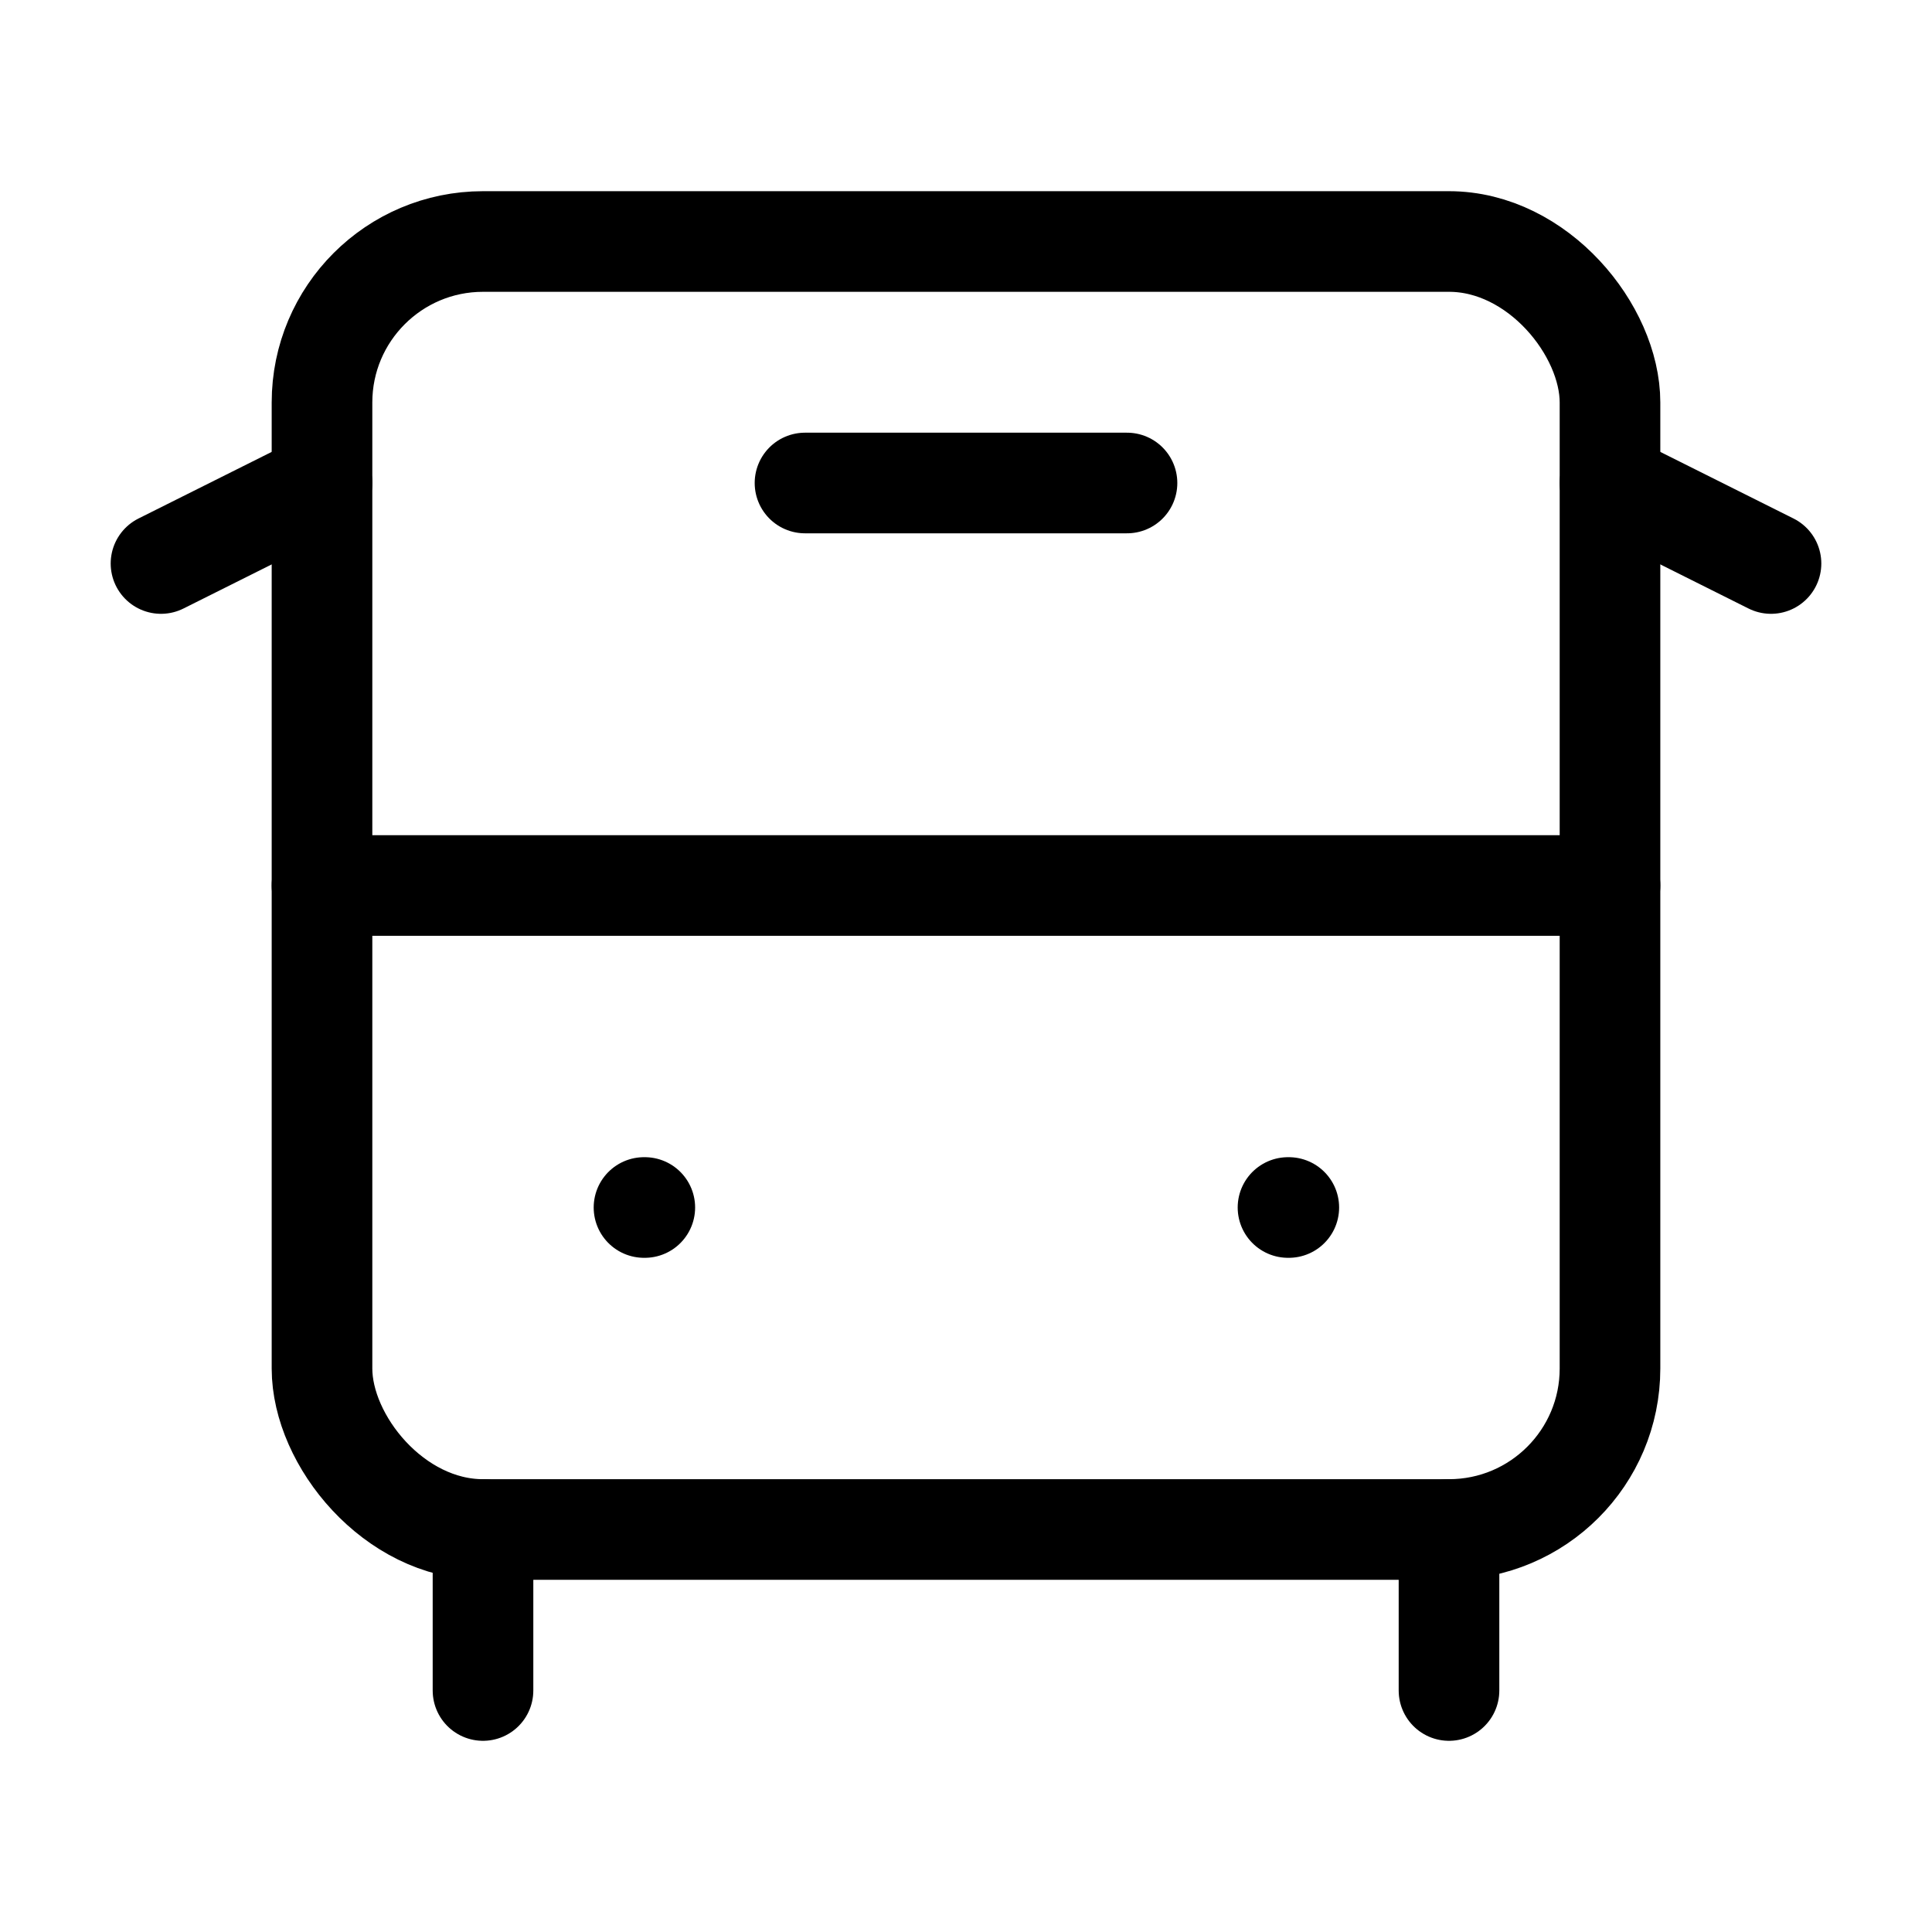
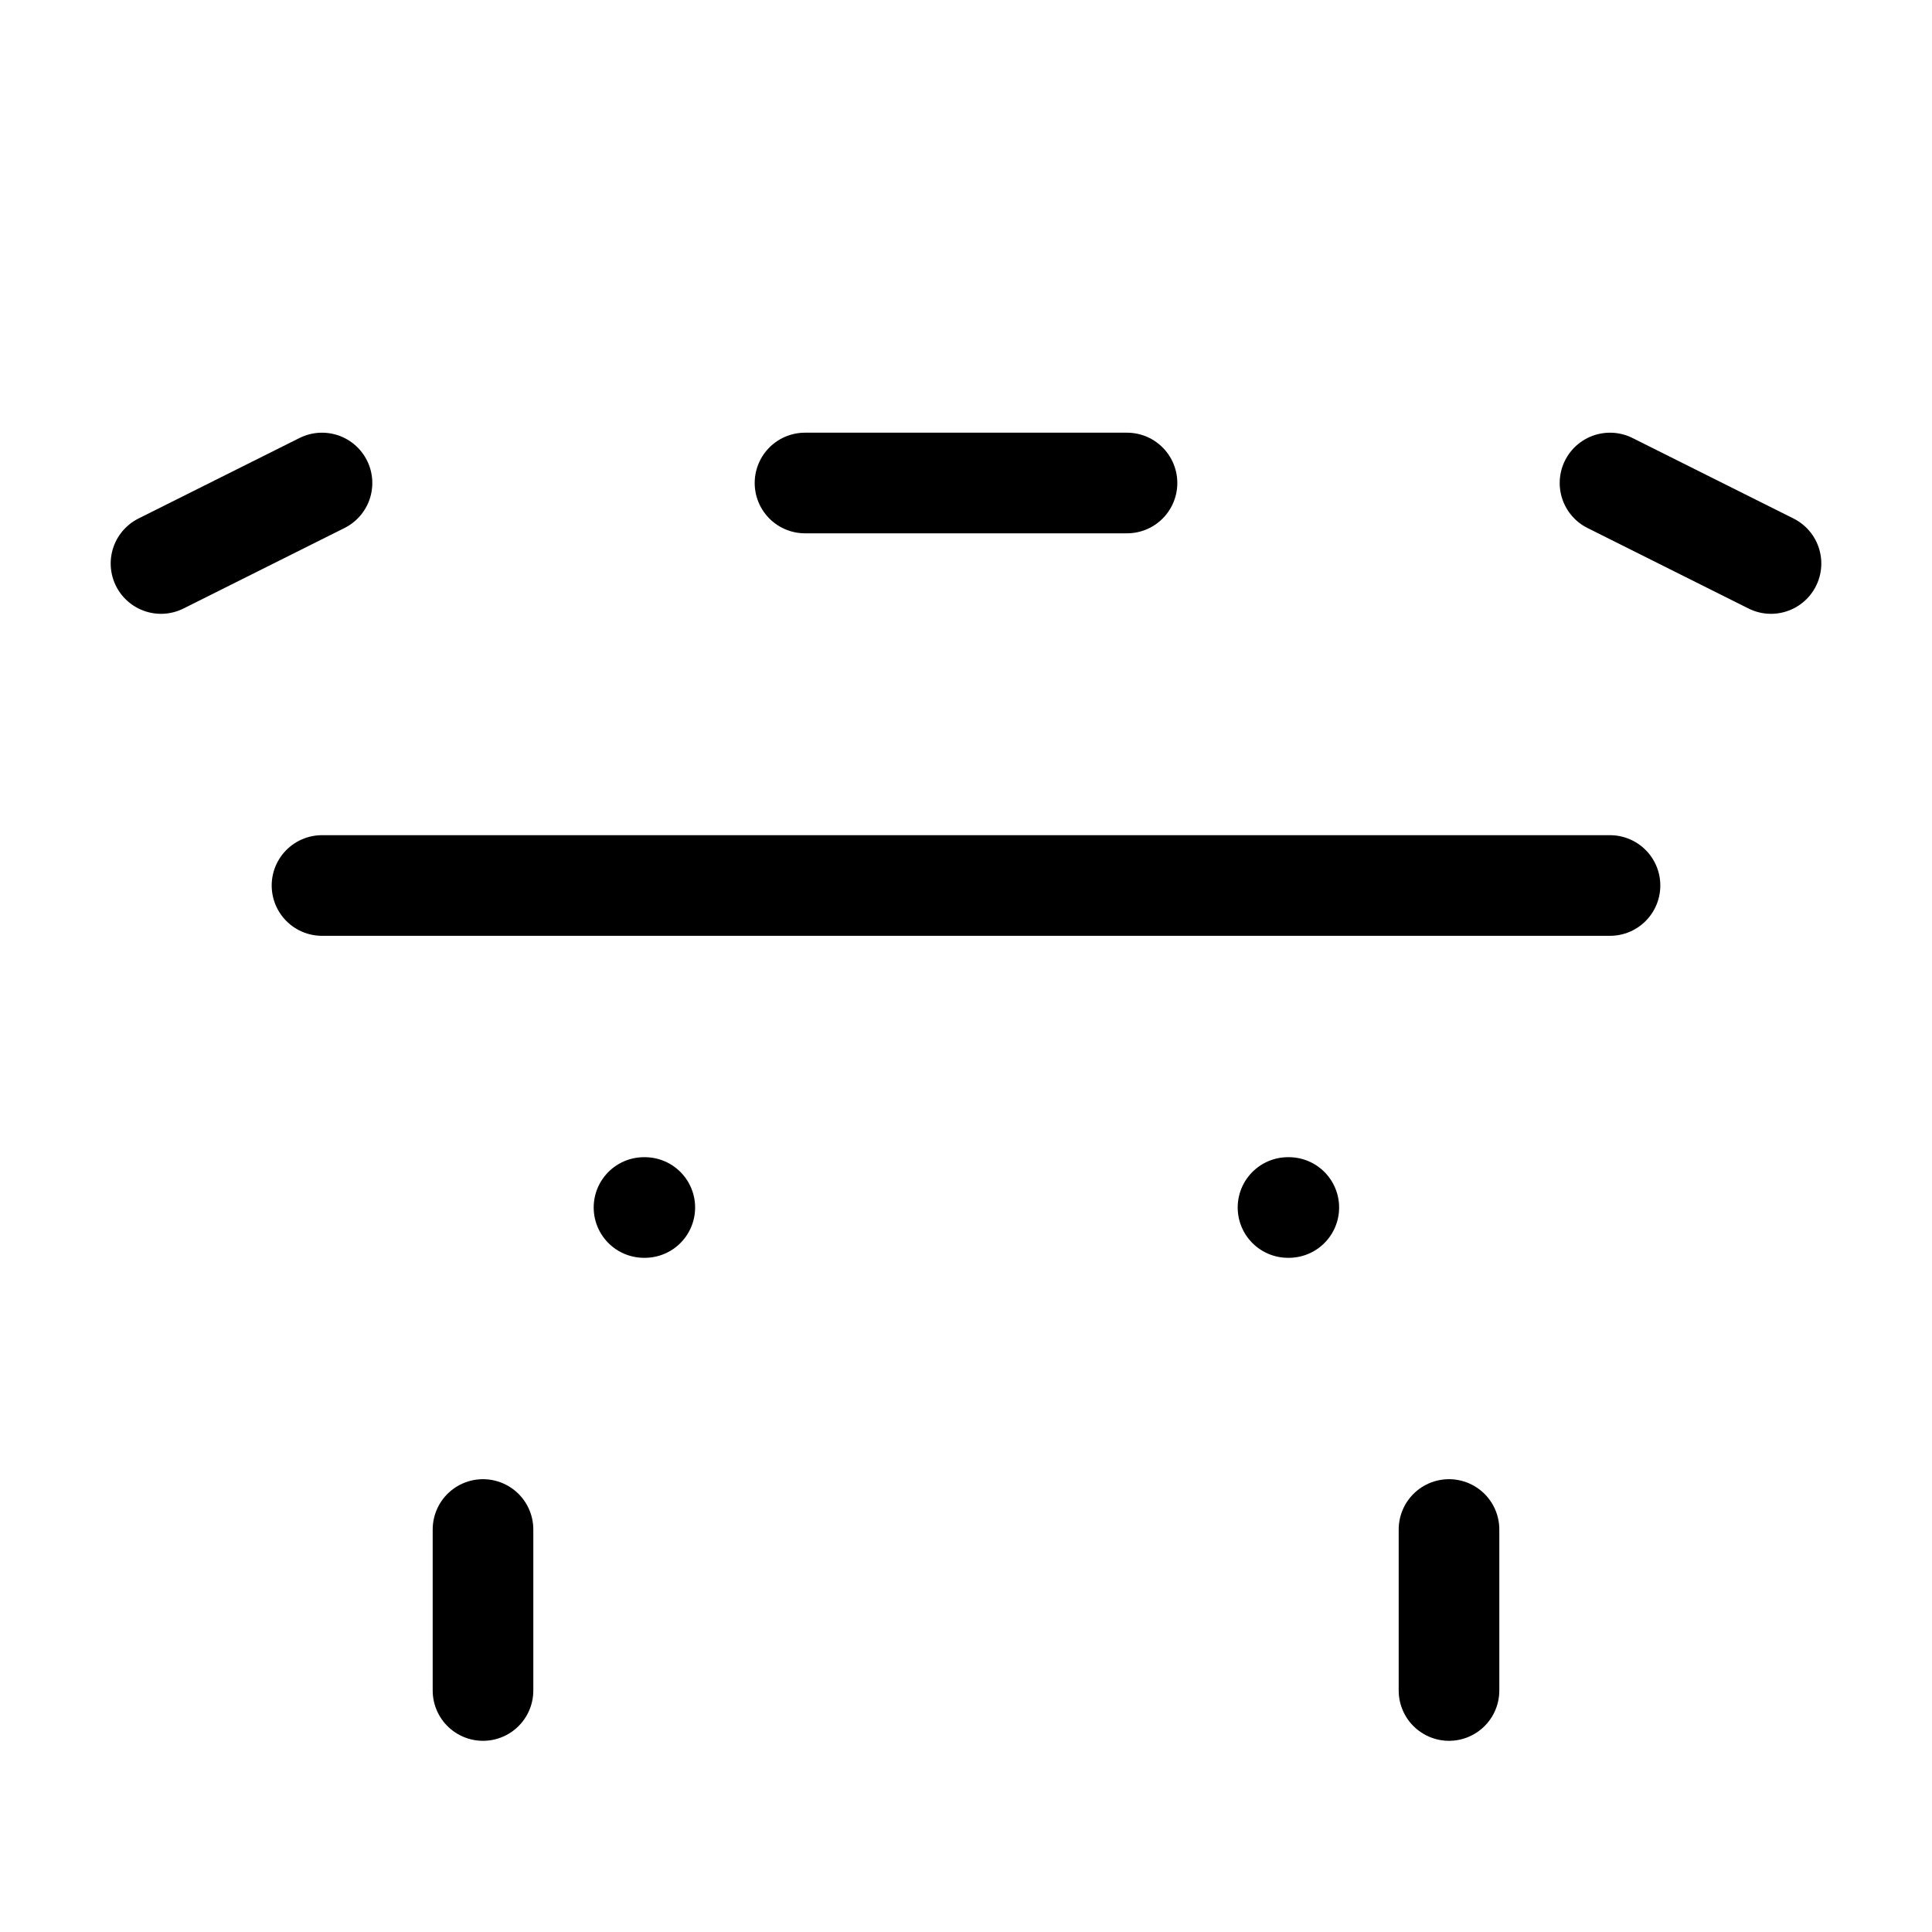
<svg xmlns="http://www.w3.org/2000/svg" class="lucide lucide-bus-front" stroke-linejoin="round" stroke-linecap="round" stroke-width="1.25" stroke="currentColor" fill="none" viewBox="0 0 24 24" height="24" width="24">
  <path d="M4 6 2 7" />
  <path d="M10 6h4" />
  <path d="m22 7-2-1" />
-   <rect rx="2" y="3" x="4" height="16" width="16" />
  <path d="M4 11h16" />
  <path d="M8 15h.01" />
  <path d="M16 15h.01" />
  <path d="M6 19v2" />
  <path d="M18 21v-2" />
</svg>